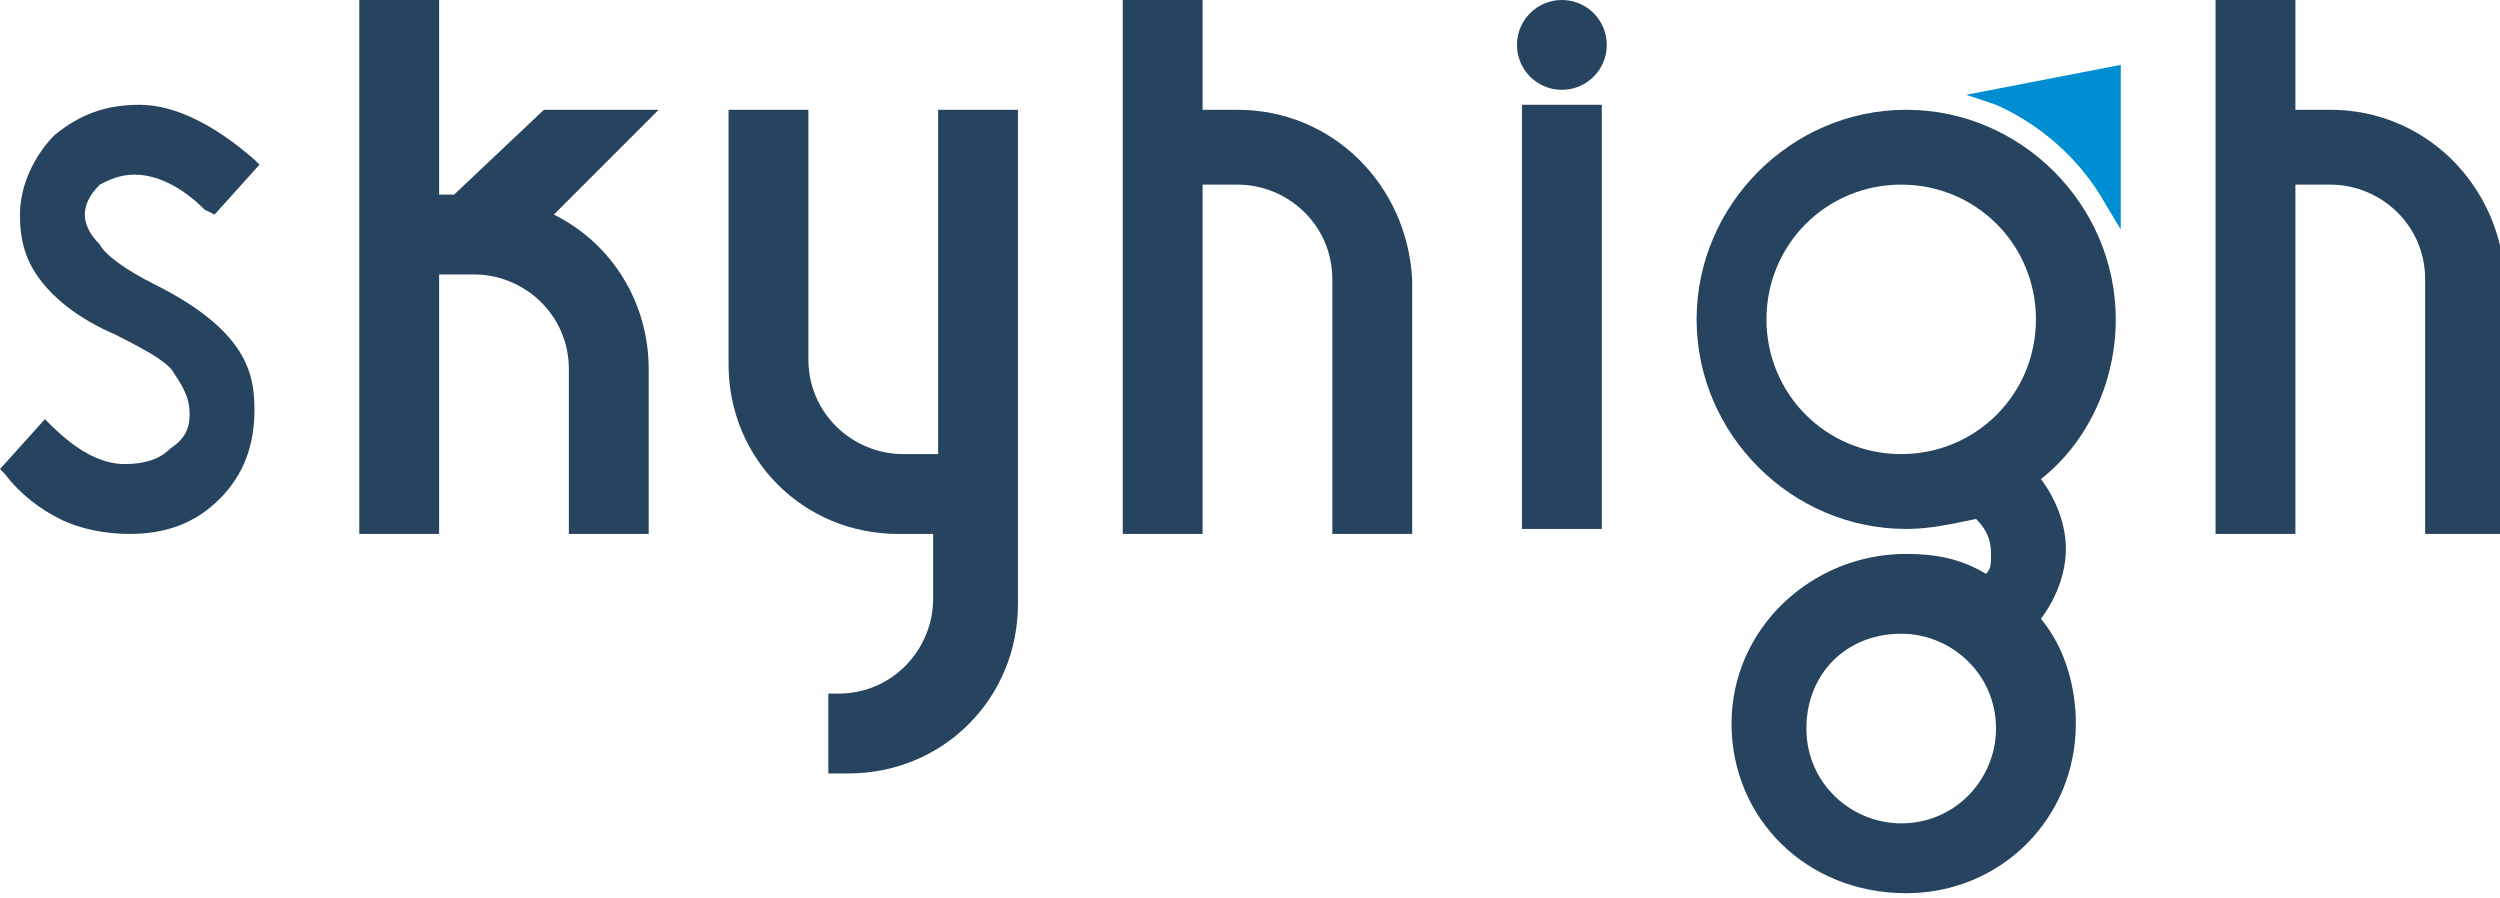
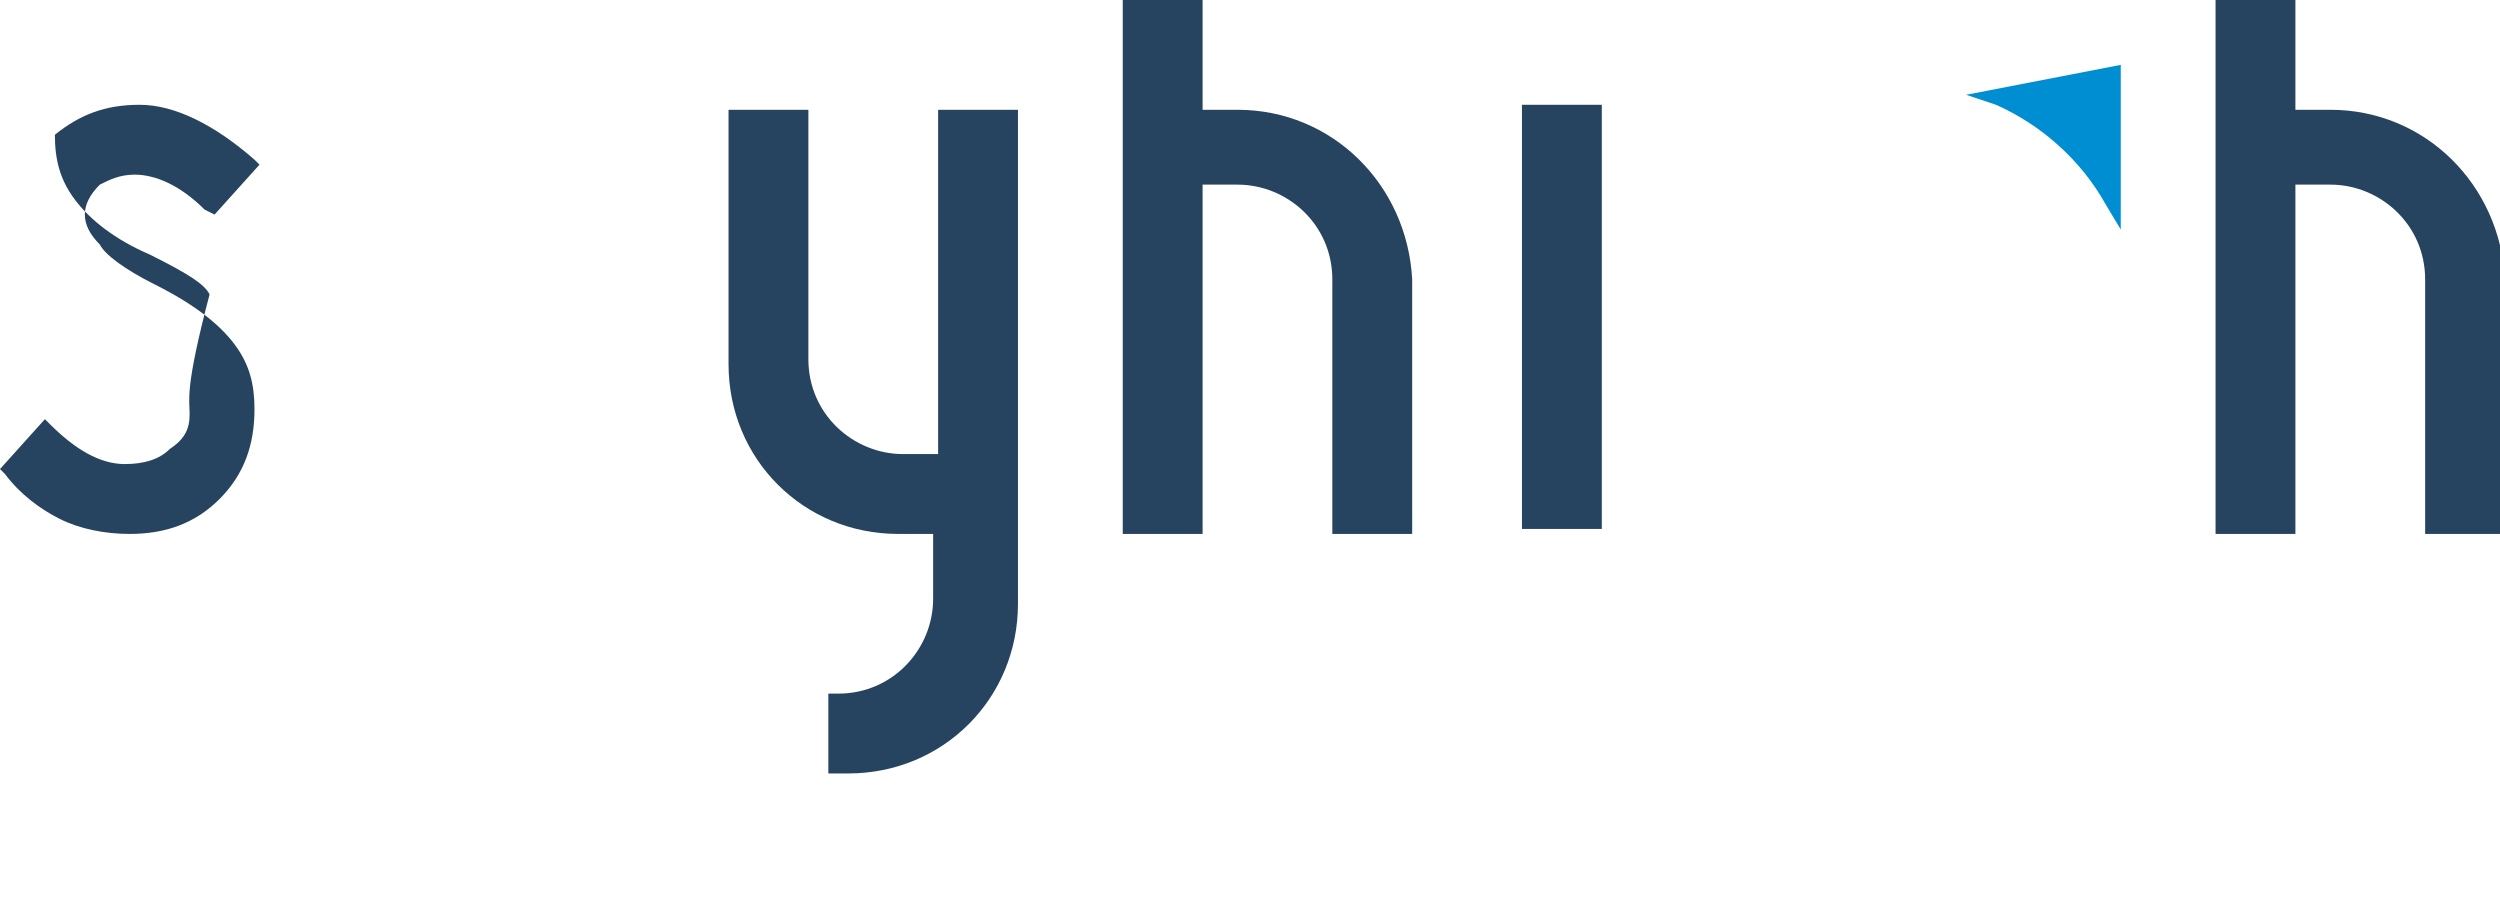
<svg xmlns="http://www.w3.org/2000/svg" version="1.1" id="Layer_1" x="0px" y="0px" viewBox="0 0 50.1 18" enable-background="new 0 0 50.1 18" xml:space="preserve">
  <g>
-     <path fill="#26445F" d="M2.7,3.5c0.4,0,0.9,0.2,1.4,0.7l0.2,0.1l0.9-1L5.1,3.2C4.3,2.5,3.5,2.1,2.8,2.1c-0.7,0-1.2,0.2-1.7,0.6   c-0.4,0.4-0.7,1-0.7,1.6c0,0.5,0.1,0.9,0.4,1.3c0.3,0.4,0.8,0.8,1.5,1.1c0.8,0.4,1.1,0.6,1.2,0.8C3.7,7.8,3.8,8,3.8,8.3   c0,0.3-0.1,0.5-0.4,0.7C3.2,9.2,2.9,9.3,2.5,9.3c-0.5,0-1-0.3-1.5-0.8L0.9,8.4L0,9.4l0.1,0.1c0.3,0.4,0.7,0.7,1.1,0.9   c0.4,0.2,0.9,0.3,1.4,0.3c0.7,0,1.3-0.2,1.8-0.7c0.5-0.5,0.7-1.1,0.7-1.8c0-0.5-0.1-0.9-0.4-1.3C4.4,6.5,3.9,6.1,3.1,5.7   C2.5,5.4,2.1,5.1,2,4.9C1.8,4.7,1.7,4.5,1.7,4.3c0-0.2,0.1-0.4,0.3-0.6C2.2,3.6,2.4,3.5,2.7,3.5z" />
+     <path fill="#26445F" d="M2.7,3.5c0.4,0,0.9,0.2,1.4,0.7l0.2,0.1l0.9-1L5.1,3.2C4.3,2.5,3.5,2.1,2.8,2.1c-0.7,0-1.2,0.2-1.7,0.6   c0,0.5,0.1,0.9,0.4,1.3c0.3,0.4,0.8,0.8,1.5,1.1c0.8,0.4,1.1,0.6,1.2,0.8C3.7,7.8,3.8,8,3.8,8.3   c0,0.3-0.1,0.5-0.4,0.7C3.2,9.2,2.9,9.3,2.5,9.3c-0.5,0-1-0.3-1.5-0.8L0.9,8.4L0,9.4l0.1,0.1c0.3,0.4,0.7,0.7,1.1,0.9   c0.4,0.2,0.9,0.3,1.4,0.3c0.7,0,1.3-0.2,1.8-0.7c0.5-0.5,0.7-1.1,0.7-1.8c0-0.5-0.1-0.9-0.4-1.3C4.4,6.5,3.9,6.1,3.1,5.7   C2.5,5.4,2.1,5.1,2,4.9C1.8,4.7,1.7,4.5,1.7,4.3c0-0.2,0.1-0.4,0.3-0.6C2.2,3.6,2.4,3.5,2.7,3.5z" />
    <path fill="#26445F" d="M18.8,9.1h-0.7c-1,0-1.9-0.8-1.9-1.9V2.2h-1.6v5.1c0,1.9,1.5,3.4,3.4,3.4h0.7V12c0,1-0.8,1.9-1.9,1.9h-0.2   v1.6H17c1.9,0,3.4-1.5,3.4-3.4V2.2h-1.6V9.1z" />
-     <path fill="#26445F" d="M10.9,2.2L9.1,3.9H8.8V0H7.2v10.7h1.6V5.5h0.7c1,0,1.9,0.8,1.9,1.9v3.3h1.6V7.4c0-1.3-0.7-2.5-1.9-3.1   l2.1-2.1H10.9z" />
    <path fill="#26445F" d="M24.8,2.2h-0.7V0h-1.6v10.7h1.6V3.7h0.7c1,0,1.9,0.8,1.9,1.9v5.1h1.6V5.6C28.2,3.7,26.7,2.2,24.8,2.2z" />
    <path fill="#26445F" d="M46.7,2.2H46V0h-1.6v10.7H46V3.7h0.7c1,0,1.9,0.8,1.9,1.9v5.1h1.6V5.6C50.1,3.7,48.6,2.2,46.7,2.2z" />
    <rect x="30.5" y="2.1" fill="#26445F" width="1.6" height="8.5" />
-     <circle fill="#26445F" cx="31.3" cy="0.9" r="0.9" />
-     <path fill="#26445F" d="M42.4,6.4c0-2.3-1.9-4.2-4.2-4.2c-2.3,0-4.2,1.9-4.2,4.2s1.9,4.2,4.2,4.2c0.5,0,0.9-0.1,1.4-0.2   c0.2,0.2,0.3,0.4,0.3,0.7c0,0.2,0,0.3-0.1,0.4c-0.5-0.3-1-0.4-1.6-0.4c-1.9,0-3.5,1.5-3.5,3.4s1.5,3.4,3.5,3.4   c1.9,0,3.4-1.5,3.4-3.4c0-0.7-0.2-1.5-0.7-2.1c0.3-0.4,0.5-0.9,0.5-1.4c0-0.5-0.2-1-0.5-1.4C41.8,8.9,42.4,7.7,42.4,6.4z M38.1,3.7   c1.5,0,2.7,1.2,2.7,2.7c0,1.5-1.2,2.7-2.7,2.7c-1.5,0-2.7-1.2-2.7-2.7C35.4,4.9,36.6,3.7,38.1,3.7z M38.1,16.5   c-1,0-1.9-0.8-1.9-1.9s0.8-1.9,1.9-1.9c1,0,1.9,0.8,1.9,1.9C40,15.6,39.2,16.5,38.1,16.5z" />
    <path fill="#008ED3" d="M40,2.1c0.9,0.4,1.7,1.1,2.2,2l0.3,0.5V1.3l-3.1,0.6L40,2.1z" />
  </g>
</svg>